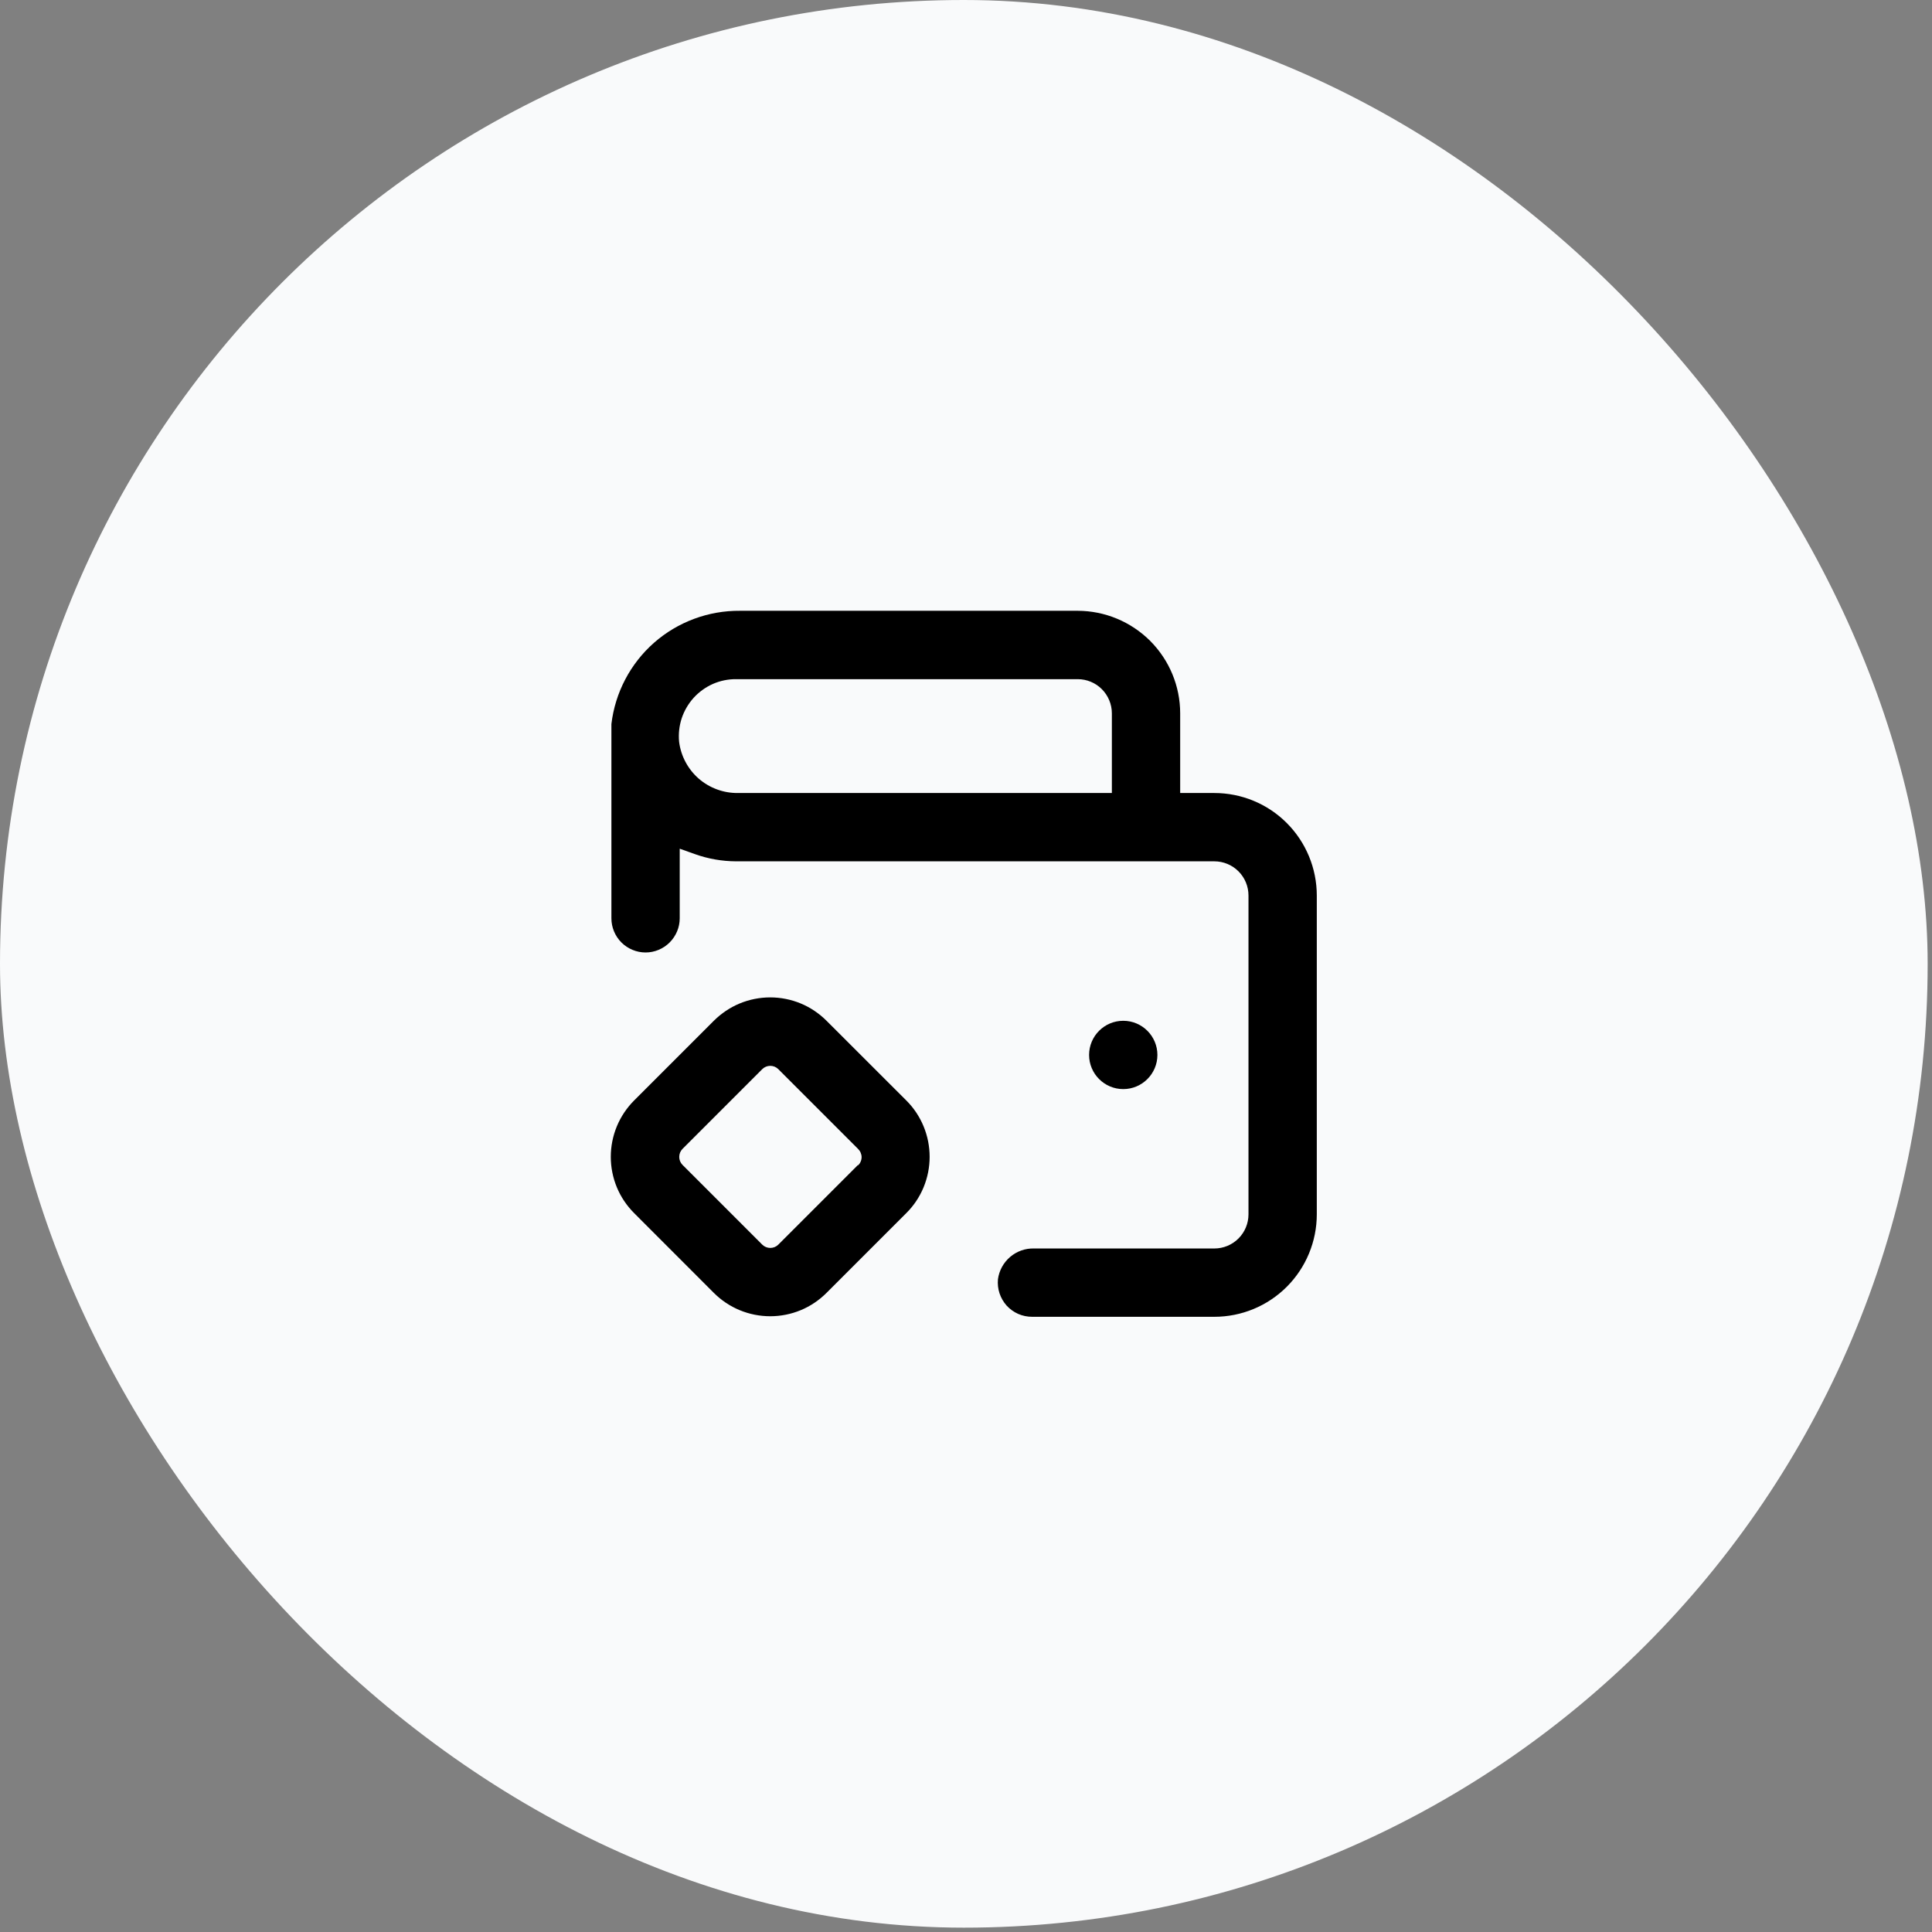
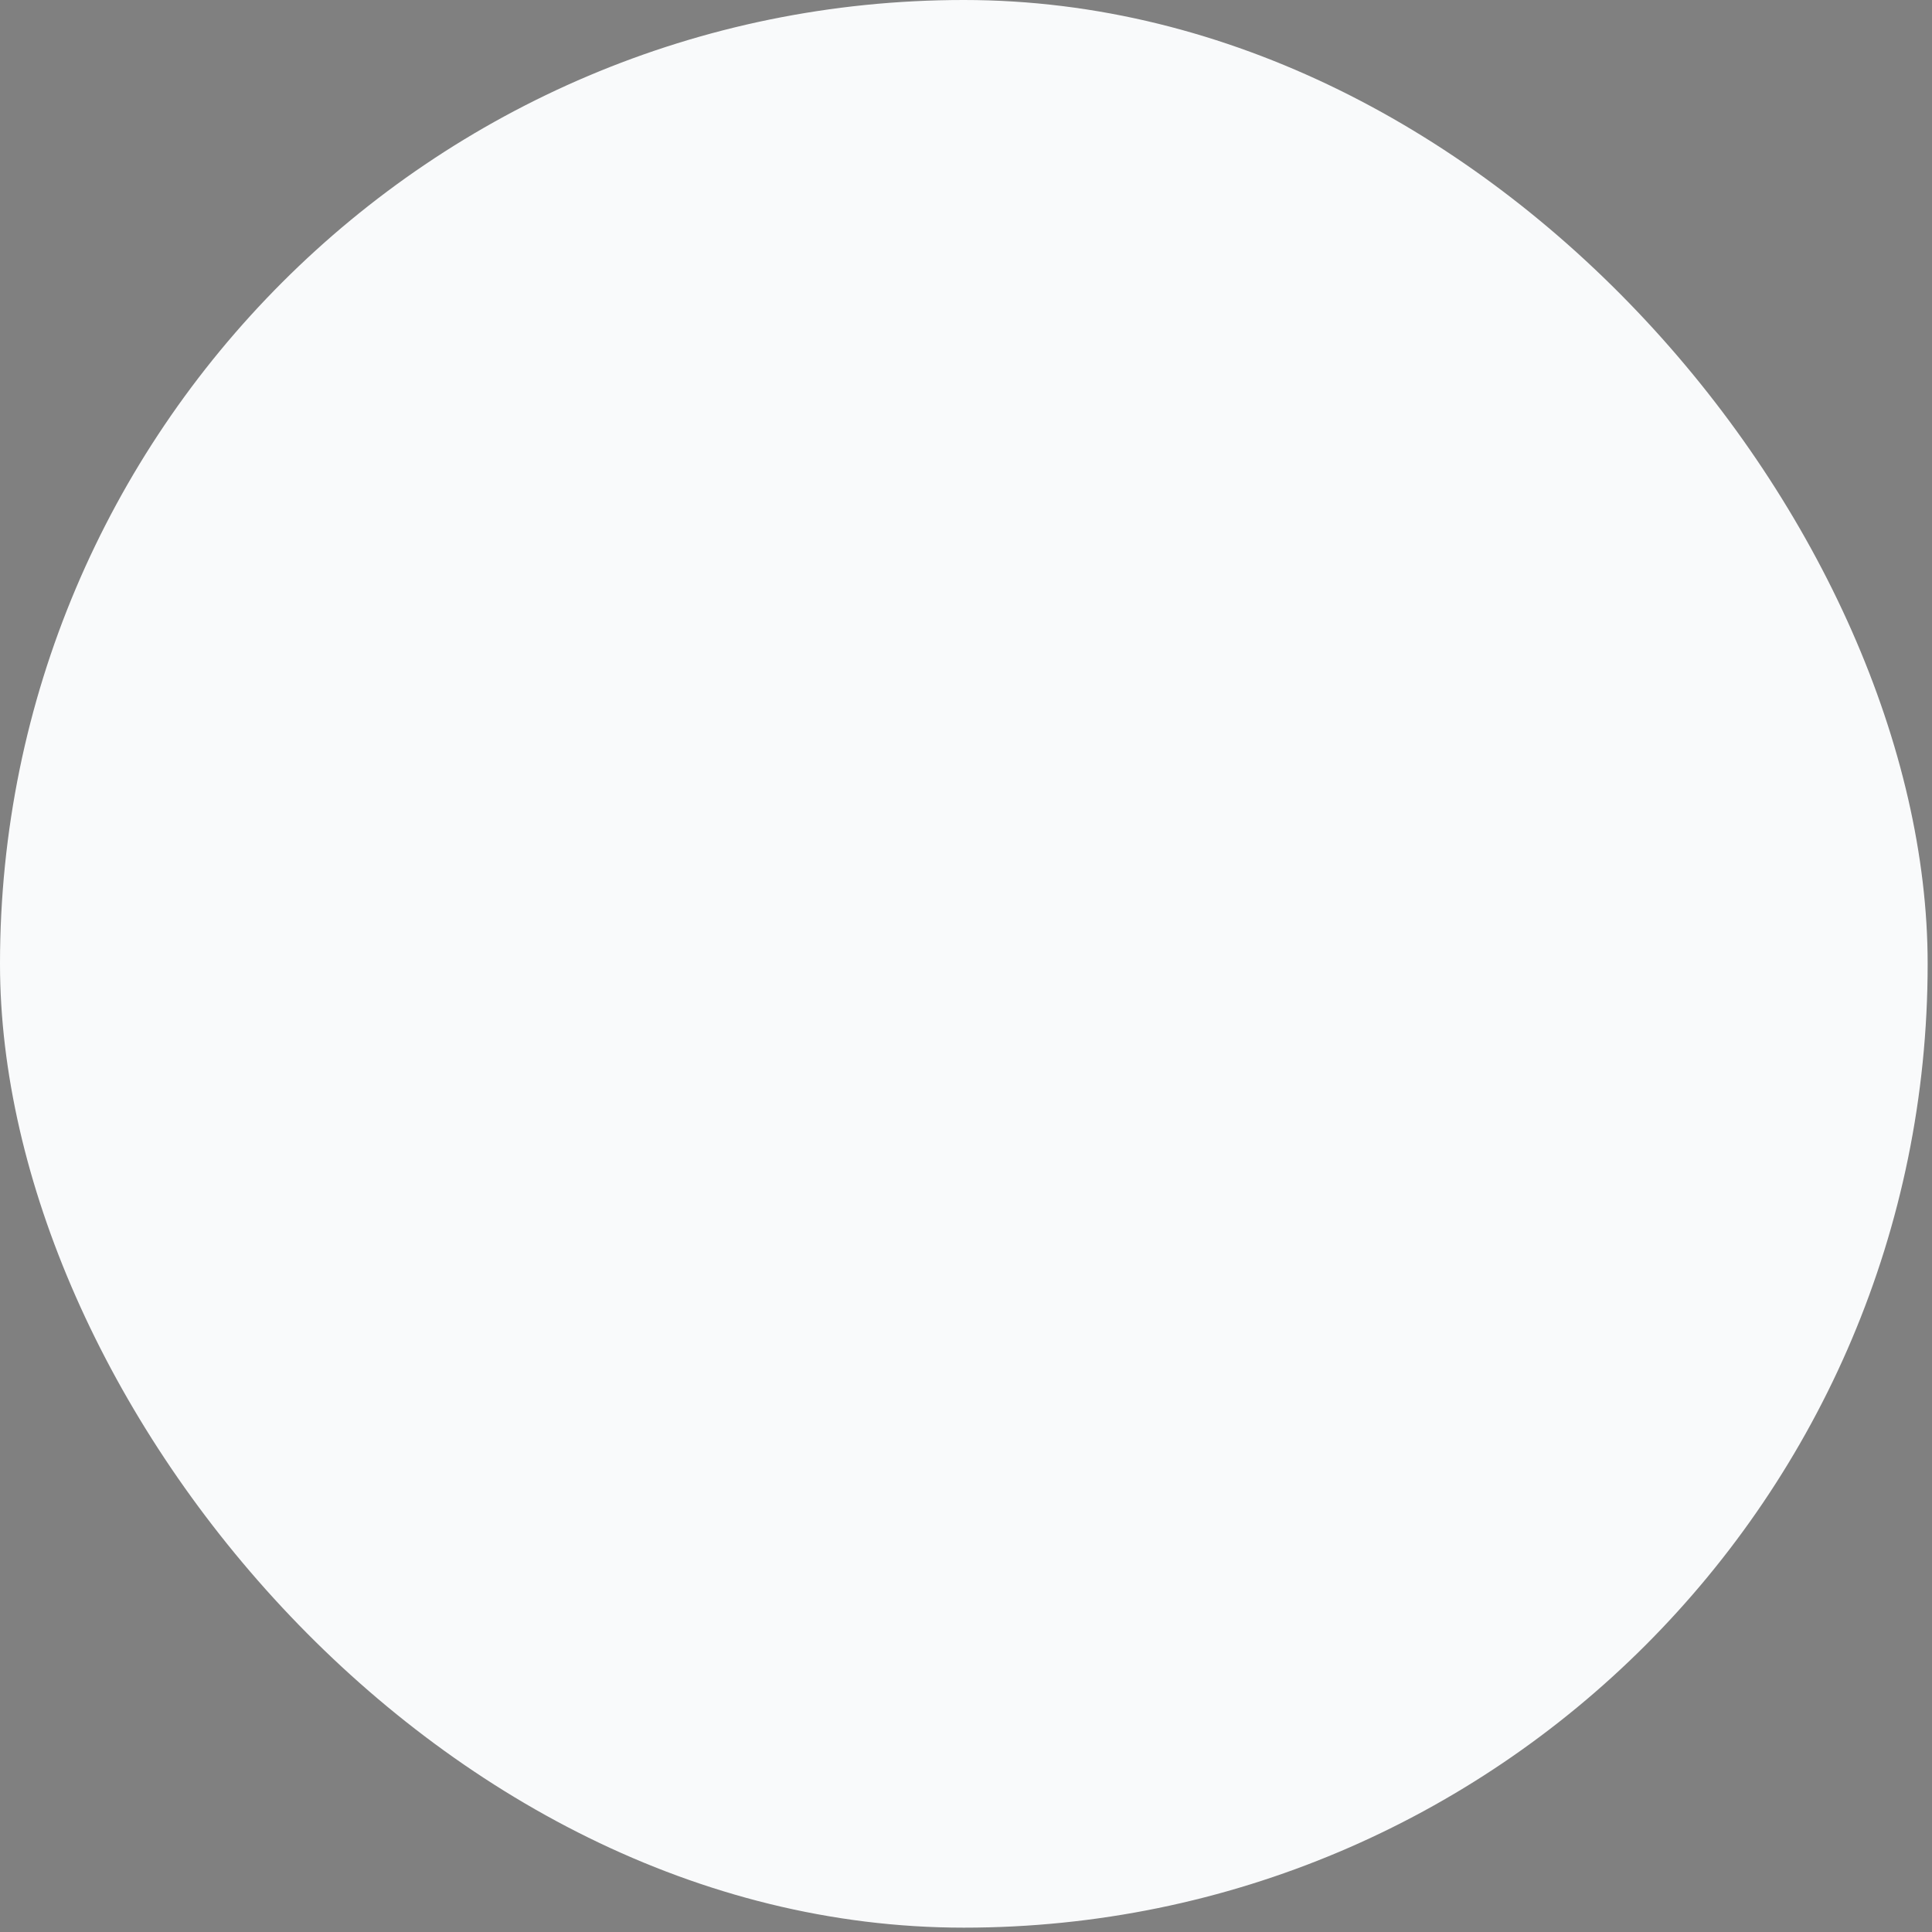
<svg xmlns="http://www.w3.org/2000/svg" fill="none" height="100%" overflow="visible" preserveAspectRatio="none" style="display: block;" viewBox="0 0 28 28" width="100%">
  <rect x="0" y="0" width="28" height="28" fill="#808080" stroke="none" />
  <g id="Frame 14463">
    <rect fill="#F9FAFB" height="27.937" rx="13.968" width="27.937" />
-     <path d="M15.619 8.852C16.013 8.853 16.39 9.01 16.669 9.288C16.947 9.567 17.104 9.944 17.104 10.338V11.493H17.599C17.993 11.493 18.371 11.649 18.649 11.928C18.927 12.206 19.084 12.585 19.084 12.979V17.599C19.084 17.992 18.927 18.371 18.649 18.649C18.37 18.928 17.993 19.084 17.599 19.084H14.959C14.889 19.084 14.82 19.07 14.756 19.042C14.693 19.014 14.636 18.973 14.589 18.922C14.543 18.87 14.508 18.81 14.486 18.744C14.464 18.678 14.457 18.609 14.463 18.54C14.48 18.414 14.543 18.299 14.639 18.217C14.736 18.134 14.86 18.09 14.987 18.094H17.599C17.73 18.094 17.856 18.042 17.949 17.949C18.042 17.856 18.094 17.73 18.094 17.599V12.979C18.094 12.847 18.042 12.721 17.949 12.628C17.856 12.535 17.73 12.483 17.599 12.483H10.668C10.464 12.482 10.262 12.447 10.07 12.378L9.851 12.3V13.309C9.851 13.44 9.798 13.565 9.706 13.658C9.613 13.751 9.487 13.804 9.356 13.804C9.225 13.804 9.098 13.751 9.005 13.658C8.913 13.565 8.861 13.44 8.861 13.309V10.493C8.915 10.038 9.135 9.618 9.479 9.315C9.823 9.013 10.267 8.848 10.725 8.852H15.619ZM11.163 14.455C11.314 14.455 11.465 14.485 11.605 14.543C11.745 14.601 11.872 14.687 11.979 14.794L13.134 15.948C13.242 16.055 13.327 16.183 13.385 16.323C13.443 16.463 13.473 16.614 13.473 16.766C13.473 16.917 13.443 17.068 13.385 17.208C13.327 17.348 13.242 17.475 13.134 17.582L11.979 18.737C11.872 18.844 11.745 18.93 11.605 18.988C11.465 19.046 11.314 19.076 11.163 19.076C11.011 19.076 10.86 19.046 10.72 18.988C10.58 18.93 10.453 18.845 10.345 18.737L9.191 17.582C9.084 17.475 8.998 17.348 8.94 17.208C8.882 17.068 8.852 16.917 8.852 16.766C8.852 16.614 8.882 16.463 8.94 16.323C8.998 16.183 9.084 16.055 9.191 15.948L10.345 14.794C10.453 14.687 10.58 14.601 10.72 14.543C10.86 14.485 11.011 14.455 11.163 14.455ZM11.164 15.447C11.12 15.447 11.078 15.464 11.047 15.495L9.892 16.65C9.861 16.681 9.844 16.723 9.844 16.767C9.844 16.81 9.861 16.852 9.892 16.883L11.047 18.038C11.078 18.069 11.12 18.086 11.164 18.086C11.207 18.086 11.249 18.069 11.28 18.038L12.435 16.883V16.891C12.451 16.875 12.464 16.857 12.473 16.836C12.482 16.815 12.487 16.793 12.487 16.77C12.487 16.748 12.482 16.726 12.473 16.705C12.464 16.684 12.451 16.666 12.435 16.65L11.28 15.495C11.249 15.464 11.207 15.447 11.164 15.447ZM16.279 14.794C16.552 14.794 16.774 15.016 16.774 15.289C16.774 15.562 16.552 15.784 16.279 15.784C16.006 15.784 15.784 15.562 15.784 15.289C15.784 15.016 16.005 14.794 16.279 14.794ZM10.668 9.843C10.552 9.842 10.437 9.866 10.332 9.912C10.226 9.959 10.131 10.028 10.053 10.113C9.976 10.199 9.917 10.299 9.88 10.409C9.844 10.519 9.831 10.635 9.842 10.75C9.868 10.957 9.97 11.148 10.127 11.285C10.285 11.422 10.489 11.496 10.698 11.493H16.114V10.338C16.114 10.207 16.061 10.08 15.968 9.987C15.876 9.895 15.75 9.843 15.619 9.843H10.668Z" fill="black" id="Union" />
  </g>
</svg>